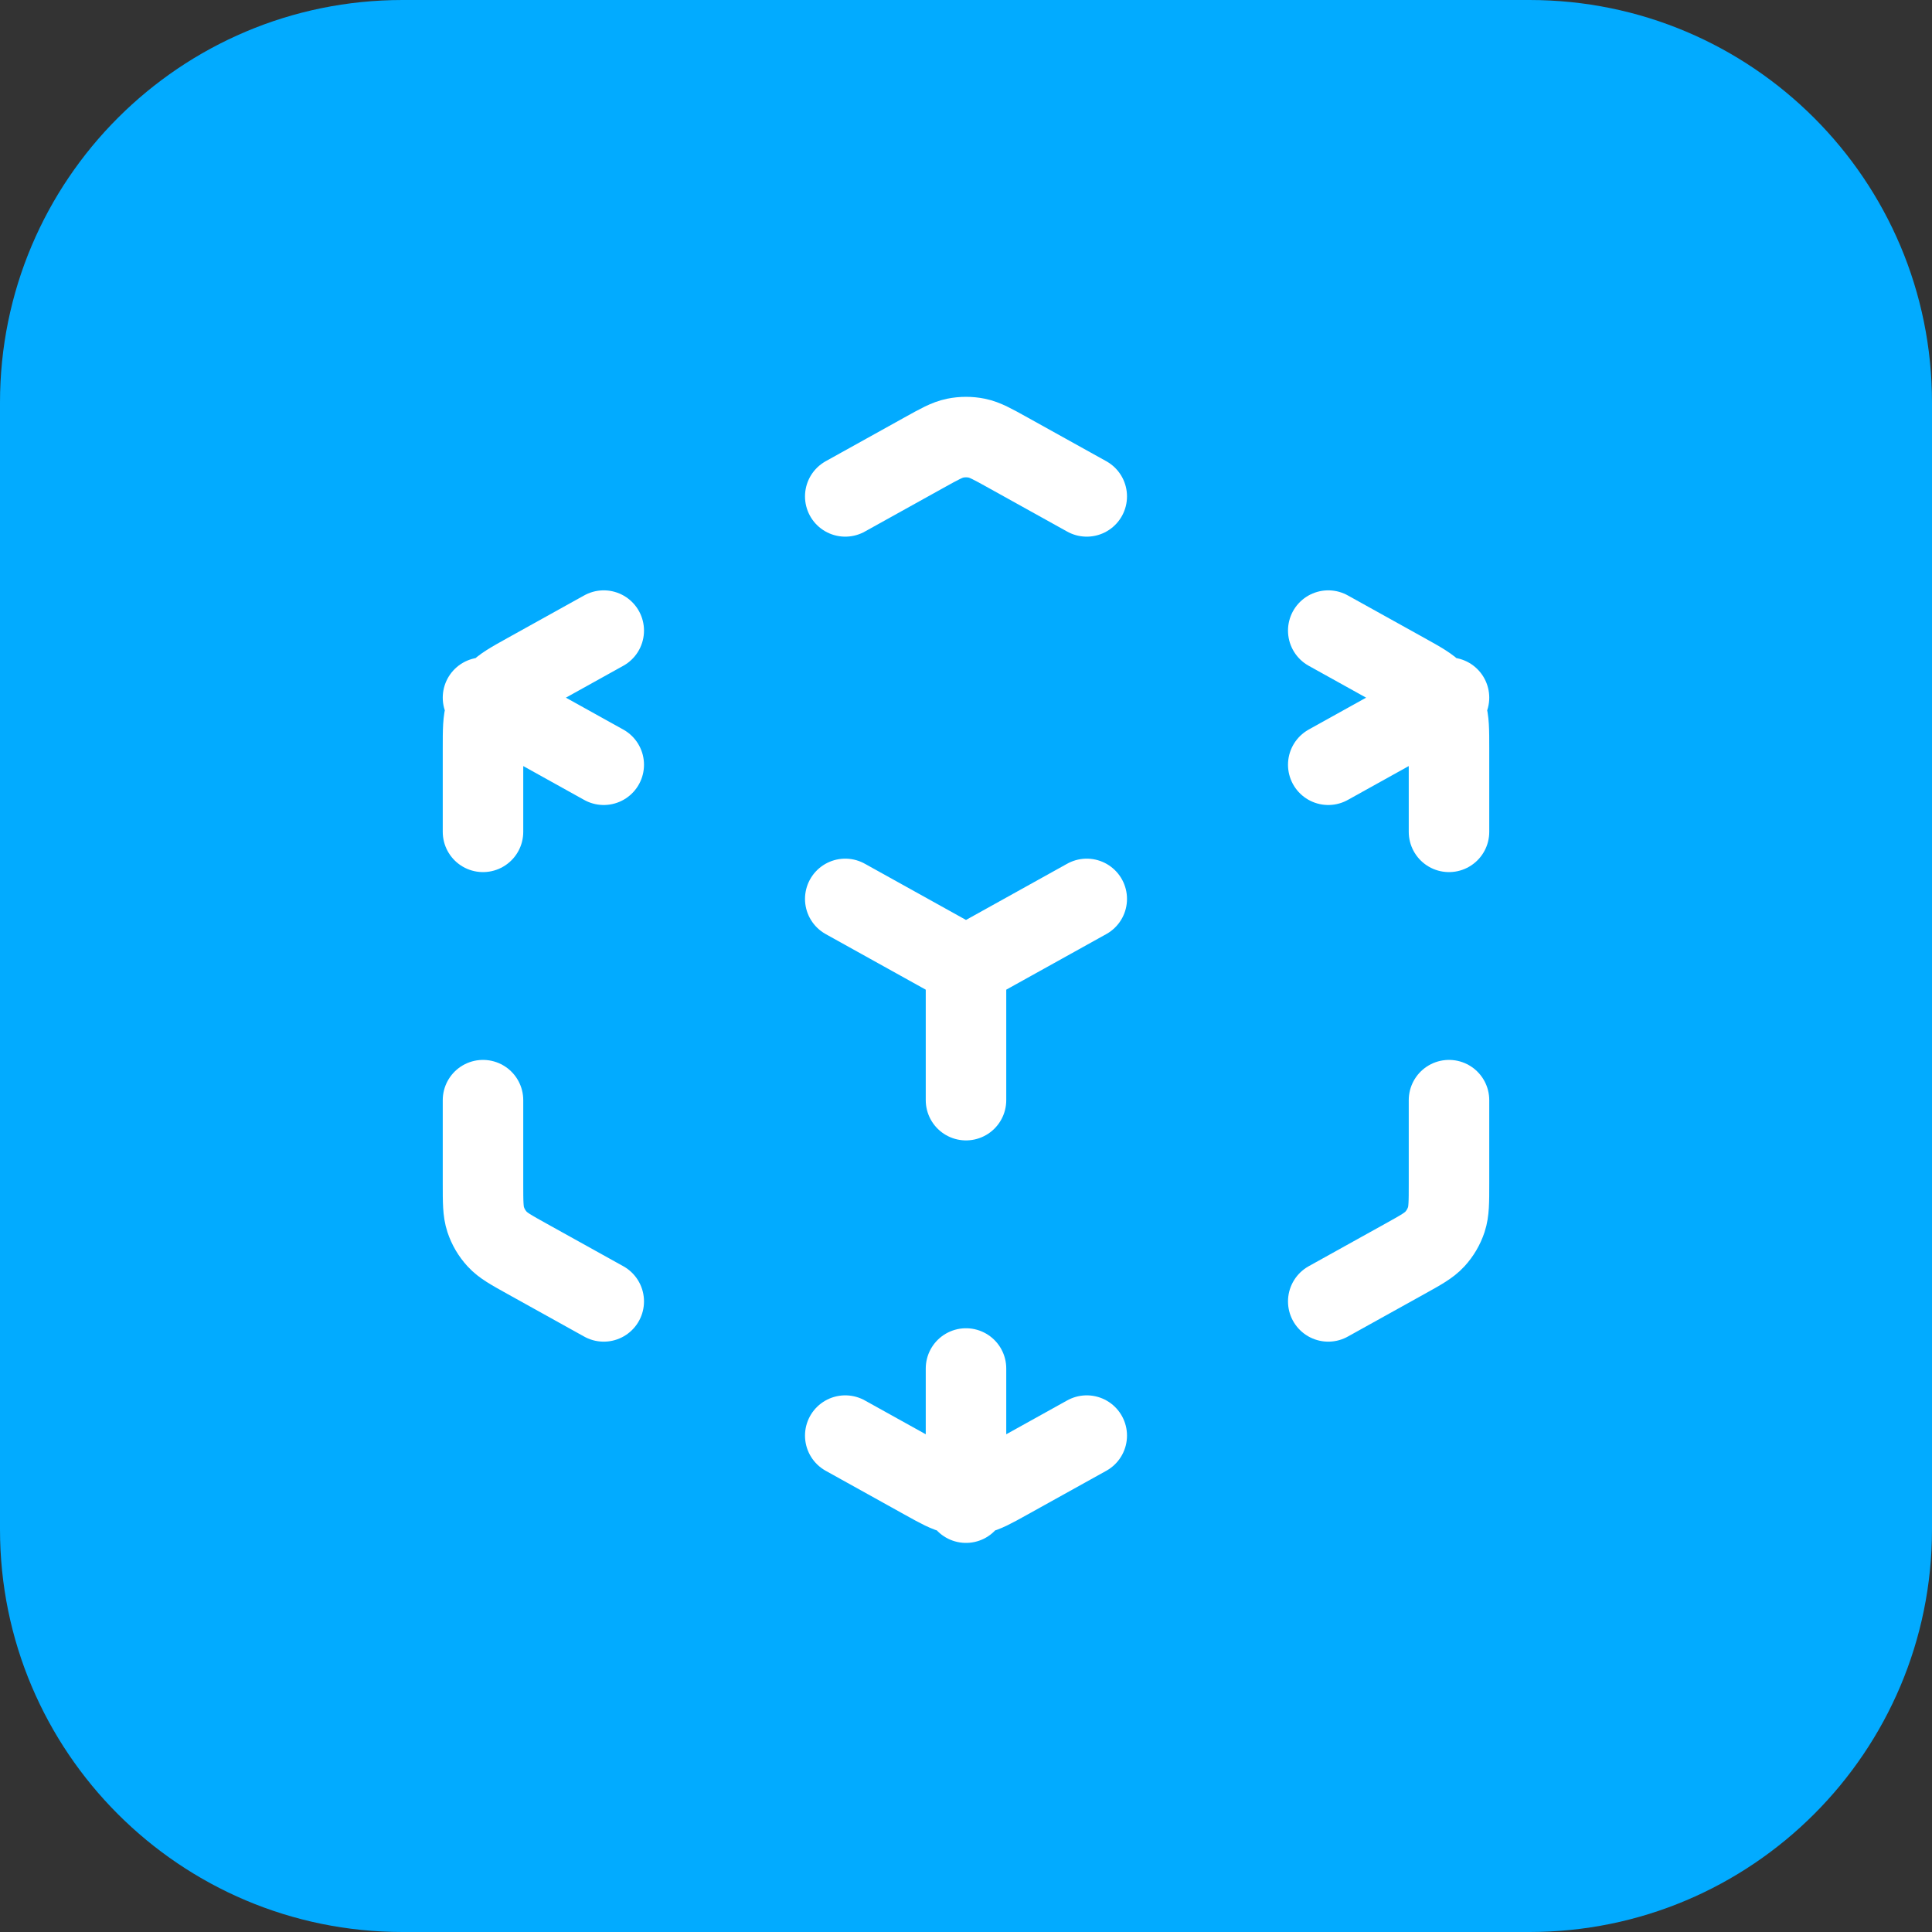
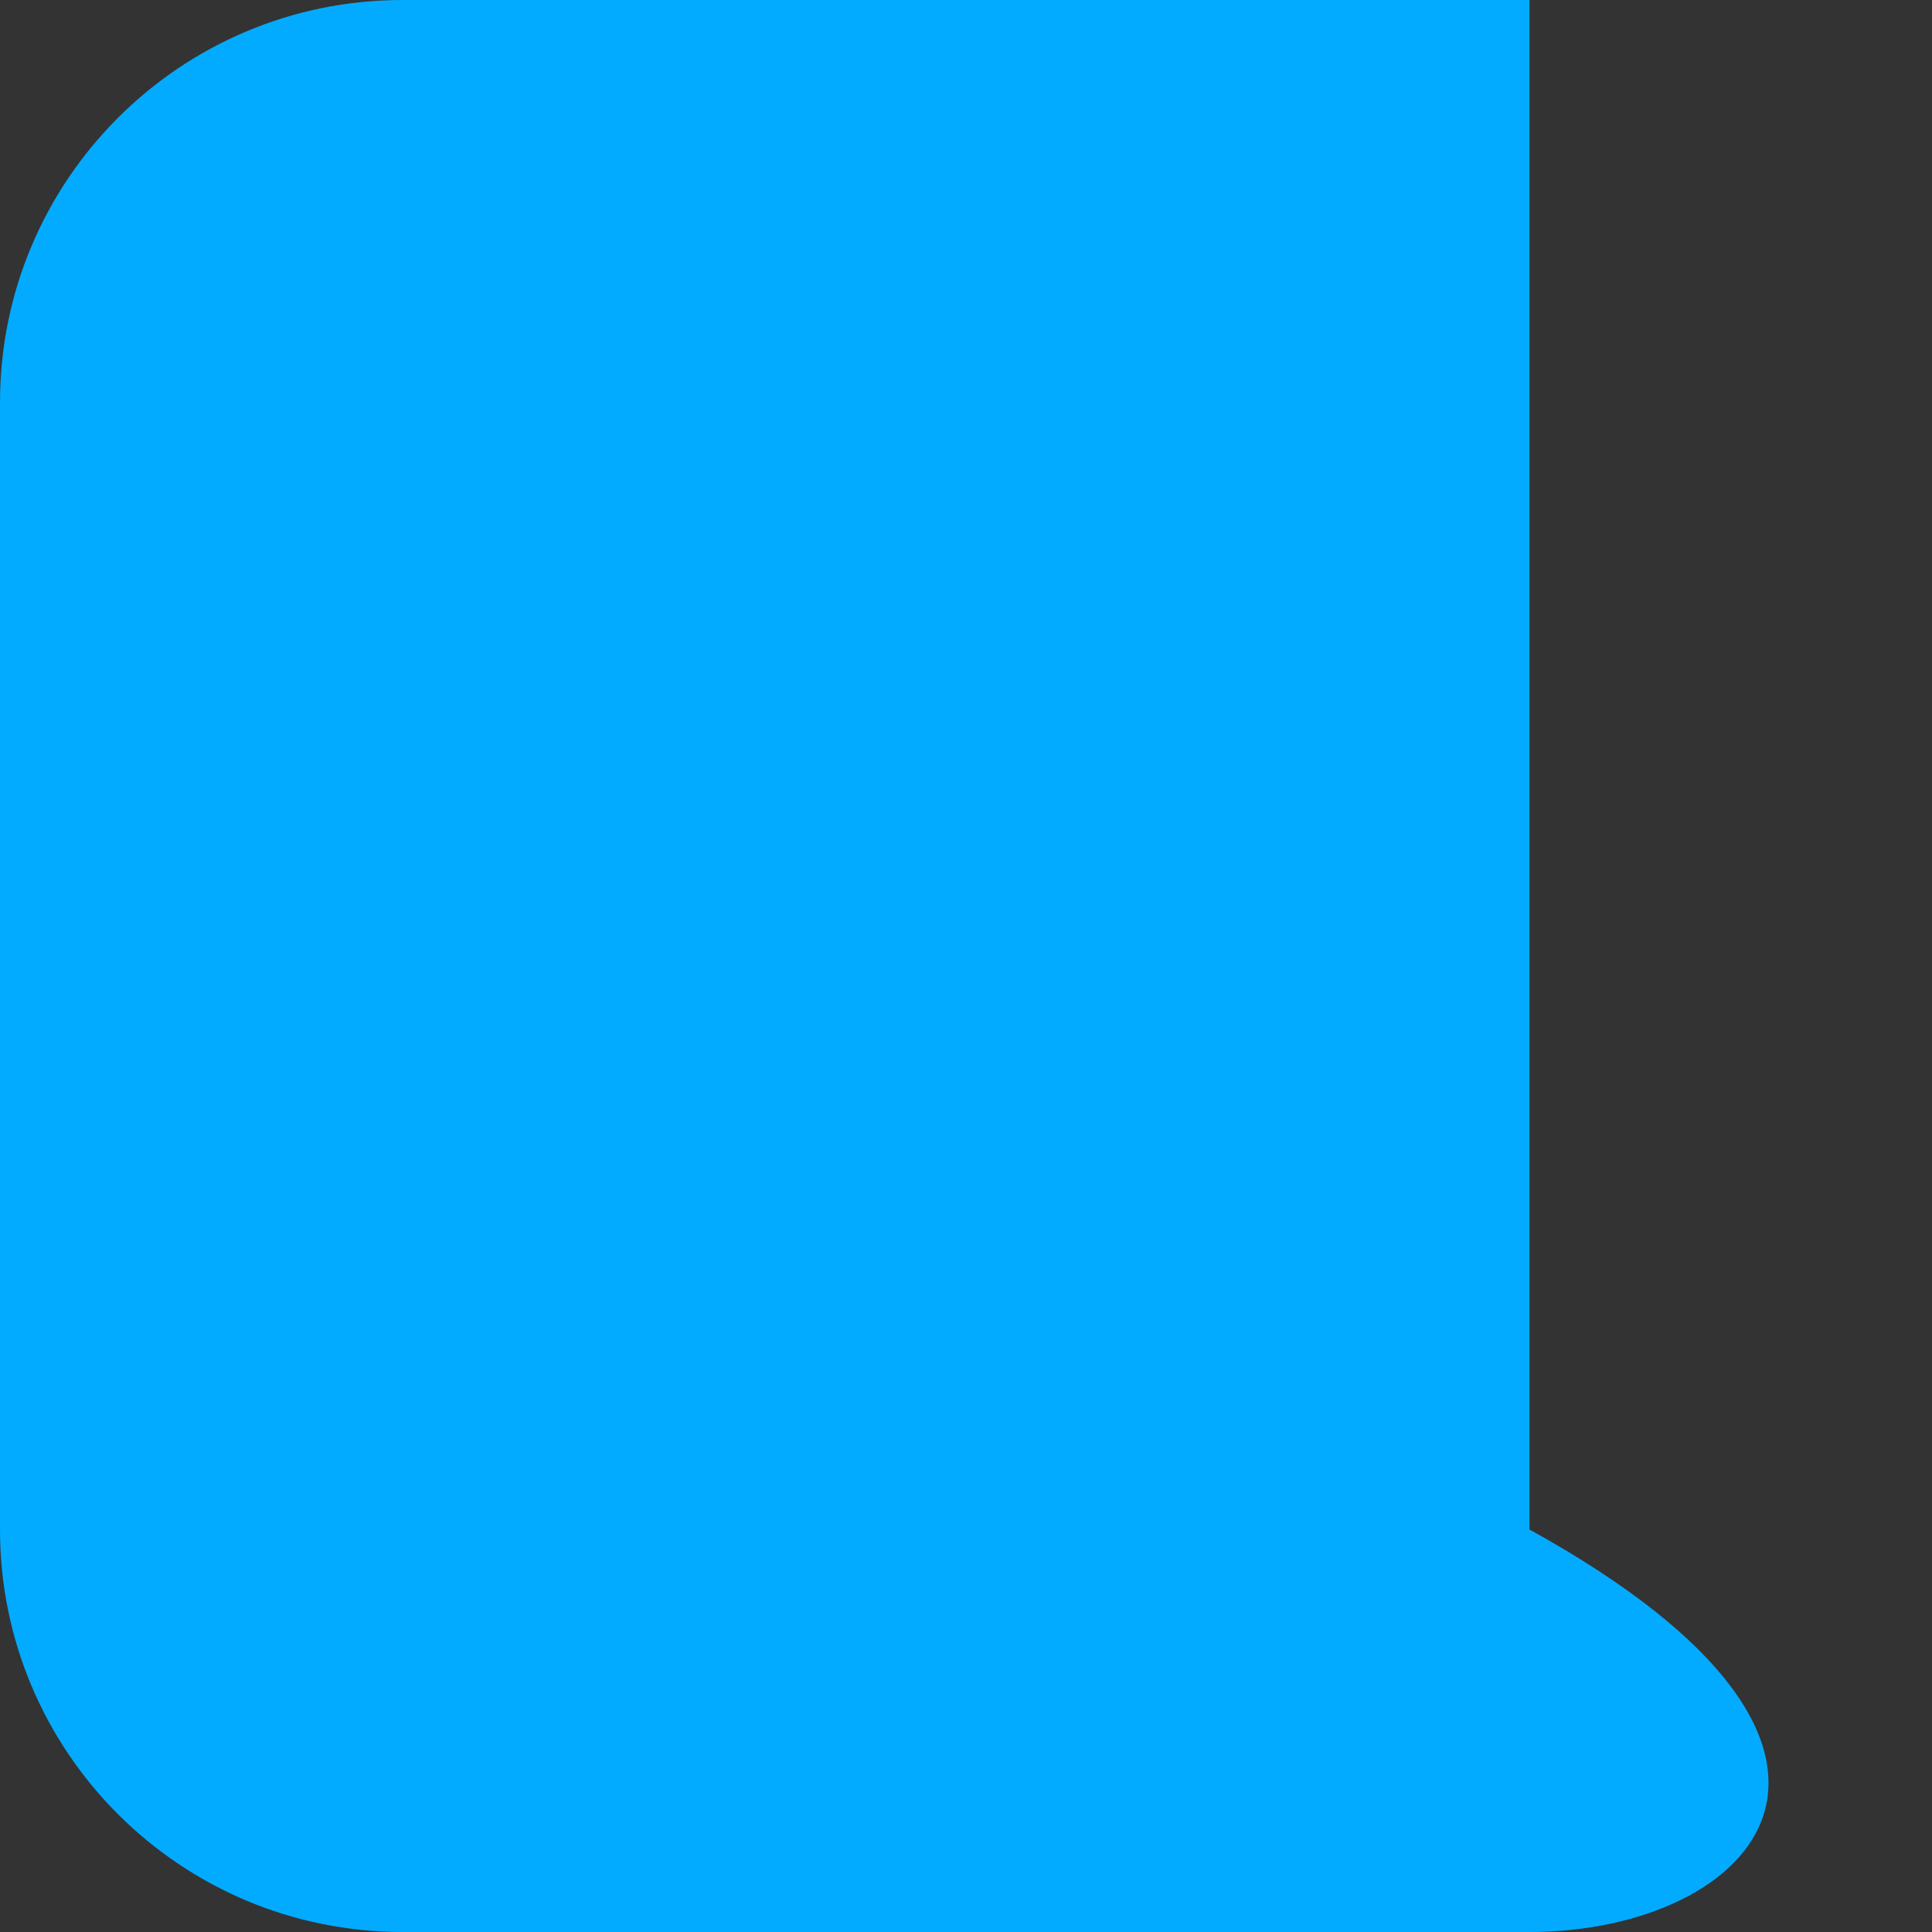
<svg xmlns="http://www.w3.org/2000/svg" width="48" height="48" viewBox="0 0 48 48" fill="none">
  <rect x="0" y="0" width="48" height="48" fill="#333333" stroke="none" />
-   <path d="M0 10C0 4.477 4.477 0 10 0H38C43.523 0 48 4.477 48 10V38C48 43.523 43.523 48 38 48H10C4.477 48 0 43.523 0 38V10Z" fill="#02ABFF" />
-   <path d="M21 35.667L22.964 36.758C23.342 36.968 23.531 37.073 23.731 37.114C23.909 37.151 24.091 37.151 24.269 37.114C24.469 37.073 24.658 36.968 25.036 36.758L27 35.667M15 32.333L13.097 31.276C12.698 31.054 12.498 30.944 12.353 30.786C12.224 30.646 12.127 30.481 12.067 30.3C12 30.097 12 29.868 12 29.411V27.333M12 20.667V18.589C12 18.132 12 17.903 12.067 17.7C12.127 17.519 12.224 17.354 12.353 17.214C12.498 17.057 12.698 16.946 13.097 16.724L15 15.667M21 12.333L22.964 11.242C23.342 11.032 23.531 10.927 23.731 10.886C23.909 10.85 24.091 10.85 24.269 10.886C24.469 10.927 24.658 11.032 25.036 11.242L27 12.333M33 15.667L34.903 16.724C35.302 16.946 35.502 17.057 35.647 17.214C35.776 17.354 35.873 17.519 35.933 17.7C36 17.903 36 18.132 36 18.589V20.667M36 27.333V29.411C36 29.868 36 30.097 35.933 30.3C35.873 30.481 35.776 30.646 35.647 30.786C35.502 30.944 35.302 31.054 34.903 31.276L33 32.333M21 22.333L24 24M24 24L27 22.333M24 24V27.333M12 17.333L15 19M33 19L36 17.333M24 34V37.333" stroke="white" stroke-width="2" stroke-linecap="round" stroke-linejoin="round" />
+   <path d="M0 10C0 4.477 4.477 0 10 0H38V38C48 43.523 43.523 48 38 48H10C4.477 48 0 43.523 0 38V10Z" fill="#02ABFF" />
</svg>